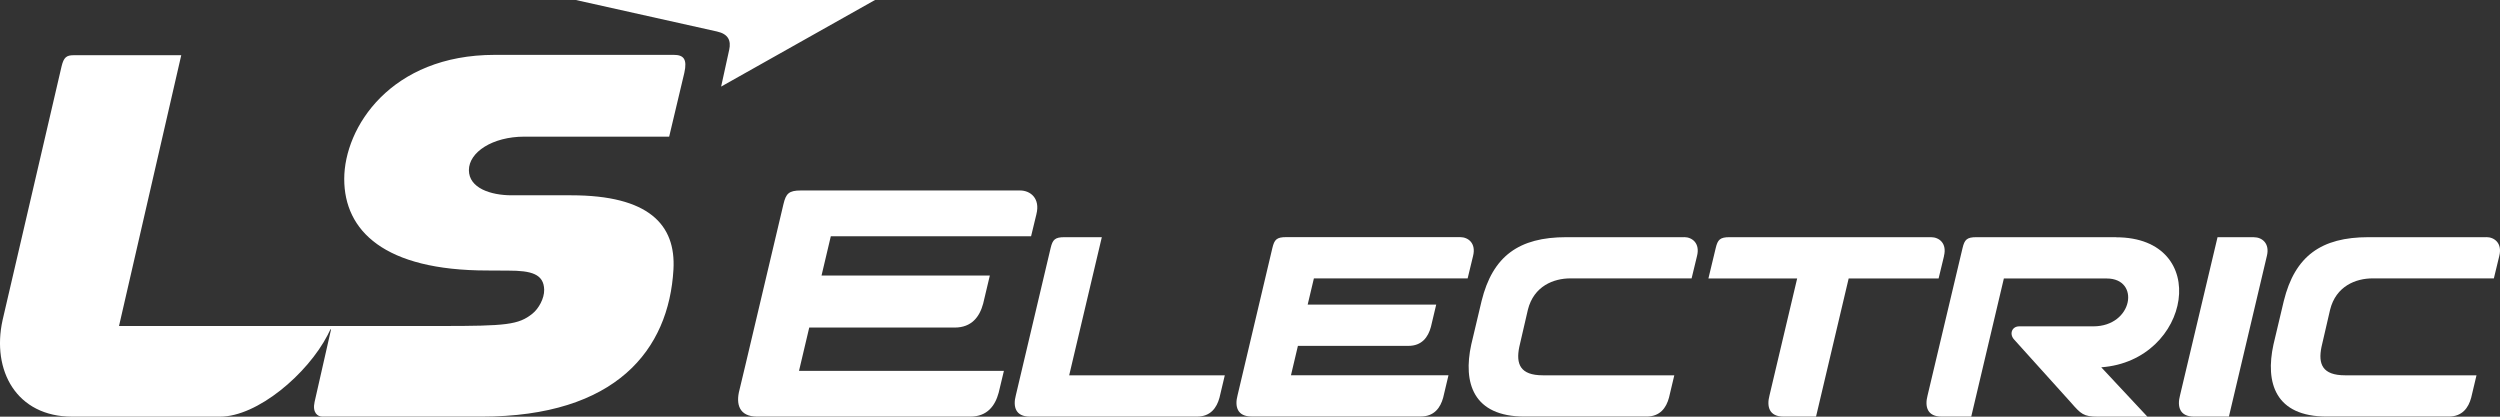
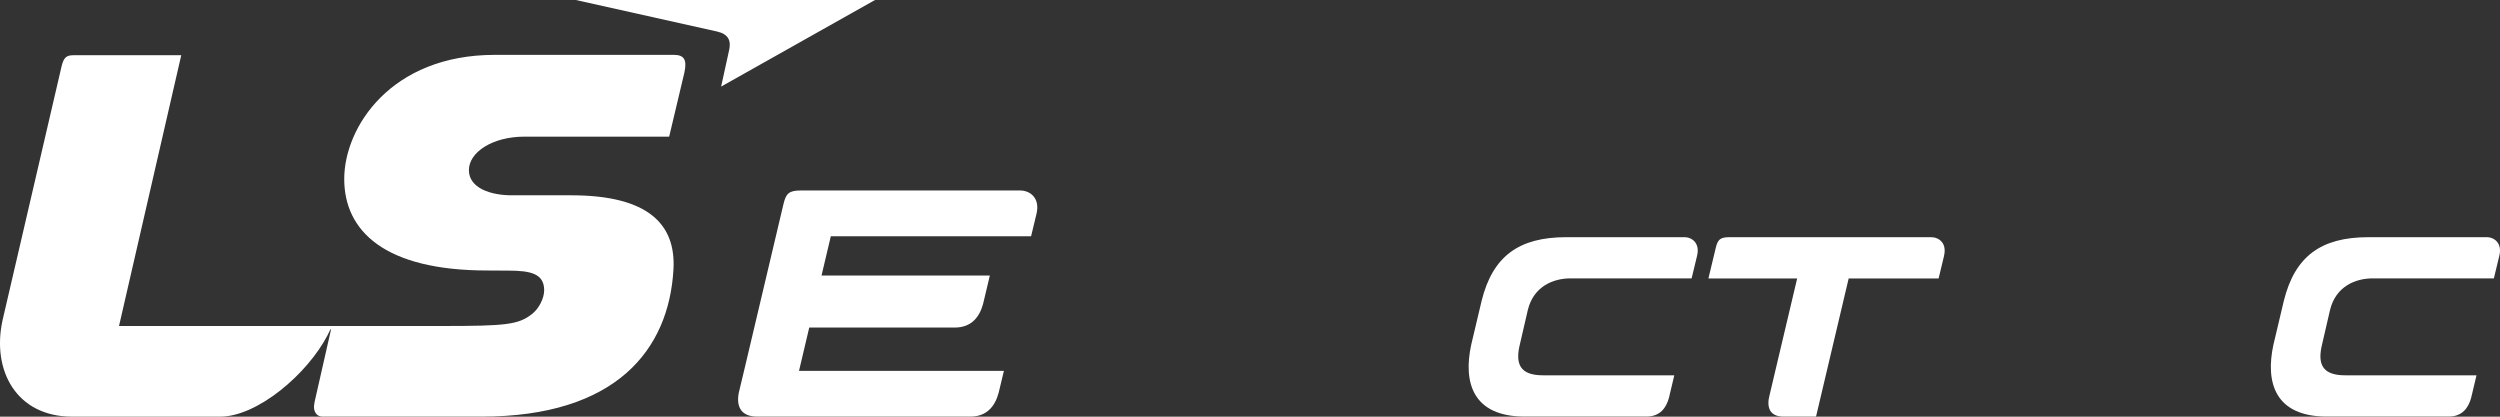
<svg xmlns="http://www.w3.org/2000/svg" width="420" height="70" viewBox="0 0 420 70" fill="none">
  <rect x="0" y="0" width="420" height="70" fill="#333333" stroke="none" />
  <path d="M113.184 9.218C114.818 9.218 115.493 9.894 114.968 12.233C114.539 14.086 112.42 22.956 112.42 22.956H88.094C82.733 22.956 78.775 25.576 78.775 28.582C78.775 31.592 82.418 32.81 85.974 32.81H95.955C108.962 32.81 113.574 37.714 113.14 45.28C112.369 58.763 103.514 69.993 80.877 69.993H54.162C53.348 69.993 52.455 69.318 52.85 67.531C53.159 66.165 55.066 57.763 55.606 55.387V55.382C55.585 55.249 55.505 55.347 55.505 55.347C55.373 55.646 55.253 55.884 55.064 56.249C51.655 62.859 43.234 70 36.954 70H12.139C2.771 70 -1.434 62.257 0.434 53.776L10.346 11.139C10.709 9.64 11.162 9.276 12.375 9.276H30.45L19.994 54.768H74.103C85.062 54.768 87.118 54.57 89.455 52.69C90.49 51.857 91.449 50.149 91.422 48.682C91.365 46.023 89.241 45.463 85.416 45.463L81.872 45.443C64.548 45.443 57.831 38.763 57.831 30.069C57.831 21.384 65.666 9.218 83.116 9.218H113.184ZM121.149 14.547C121.156 14.517 122.192 9.775 122.506 8.359C122.832 6.856 122.392 5.722 120.45 5.291C118.511 4.856 96.737 0 96.737 0H147.001L121.149 14.547Z" fill="white" />
  <path d="M134.545 32H171.376C173.094 32 174.795 33.311 174.113 36.002L173.223 39.688H139.578L138.016 46.294H166.291L165.168 51.018C164.581 53.191 163.26 55.029 160.394 55.029H135.952L134.234 62.304H168.656L167.775 65.981C167.188 68.153 165.868 69.992 163.001 69.992H127.206C124.176 69.992 123.589 67.889 124.236 65.479L125.246 61.257L131.618 34.305C132.041 32.519 132.524 32 134.545 32Z" fill="white" />
-   <path d="M247.472 43.013L246.565 46.769H220.734L219.689 51.176H241.282L240.392 54.923C239.926 56.647 238.873 58.107 236.602 58.107H218.049L216.883 63.042H243.345L242.456 66.79C241.99 68.514 240.936 69.974 238.666 69.974H210.27C207.861 69.974 207.403 68.302 207.913 66.394L213.758 41.667C214.094 40.251 214.474 39.837 216.08 39.837H245.305C246.669 39.837 248.016 40.875 247.472 43.013Z" fill="white" />
-   <path d="M178.827 39.846H185.104V39.855L179.621 63.06H205.764L204.875 66.807C204.408 68.531 203.355 69.991 201.084 69.991H173.016C170.608 69.991 170.15 68.32 170.66 66.411L176.505 41.676C176.841 40.259 177.23 39.846 178.827 39.846Z" fill="white" />
  <path d="M417.701 39.846H397.913C389.97 39.846 385.541 43.004 383.676 50.569L381.94 57.888C380.542 64.3 382.225 69.983 390.911 69.983H411.381C413.651 69.983 414.705 68.522 415.162 66.798L416.052 63.051H393.967C390.159 63.051 389.417 61.16 390.013 58.275L391.455 52.038C392.447 48.044 395.806 46.769 398.586 46.769H418.97L419.876 43.013C420.42 40.875 419.073 39.837 417.709 39.837L417.701 39.846Z" fill="white" />
  <path d="M263.142 39.846H282.93V39.837C284.294 39.837 285.641 40.875 285.097 43.013L284.19 46.769H263.815C261.035 46.769 257.677 48.044 256.684 52.038L255.242 58.275C254.646 61.16 255.389 63.051 259.196 63.051H281.281L280.392 66.798C279.934 68.522 278.881 69.983 276.61 69.983H256.14C247.455 69.983 245.771 64.3 247.17 57.888L248.905 50.569C250.77 43.004 255.199 39.846 263.142 39.846Z" fill="white" />
-   <path d="M378.66 39.846H372.547L366.245 66.411C365.735 68.32 366.193 69.991 368.602 69.991H374.455L380.827 43.03C381.371 40.893 380.024 39.855 378.66 39.855V39.846Z" fill="white" />
  <path d="M324.415 39.846C325.779 39.846 327.126 40.884 326.582 43.021L326.591 43.03L325.684 46.786H310.575L305.093 69.991H299.636C297.228 69.991 296.77 68.32 297.279 66.411L301.924 46.777H287.014L288.24 41.676C288.577 40.259 288.965 39.846 290.563 39.846H324.415Z" fill="white" />
-   <path d="M355.487 39.846H332.03C330.433 39.846 330.044 40.259 329.707 41.676L323.837 66.411C323.327 68.32 323.785 69.991 326.194 69.991H331.167L336.649 46.786H353.933C359.614 46.786 358.363 54.826 351.68 54.826H339.23C337.996 54.826 337.53 56.11 338.358 57.025L347.924 67.634C349.591 69.543 350.031 70 352.44 70H360.763L353.01 61.705C368.17 60.605 371.65 39.864 355.487 39.864V39.846Z" fill="white" />
</svg>